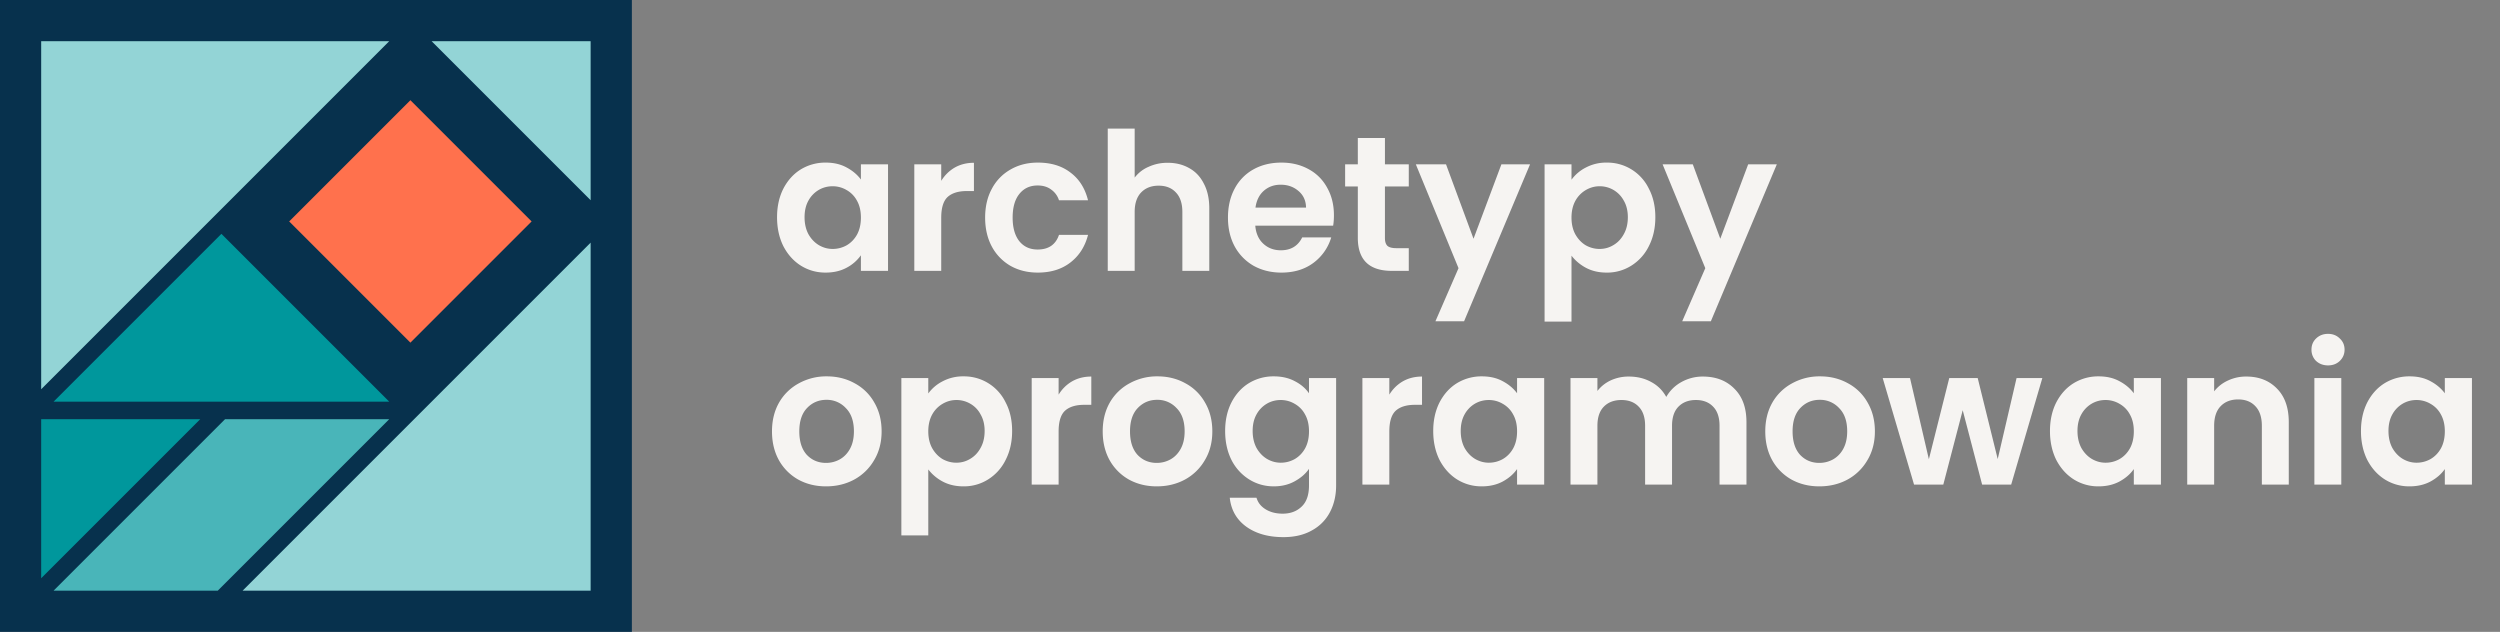
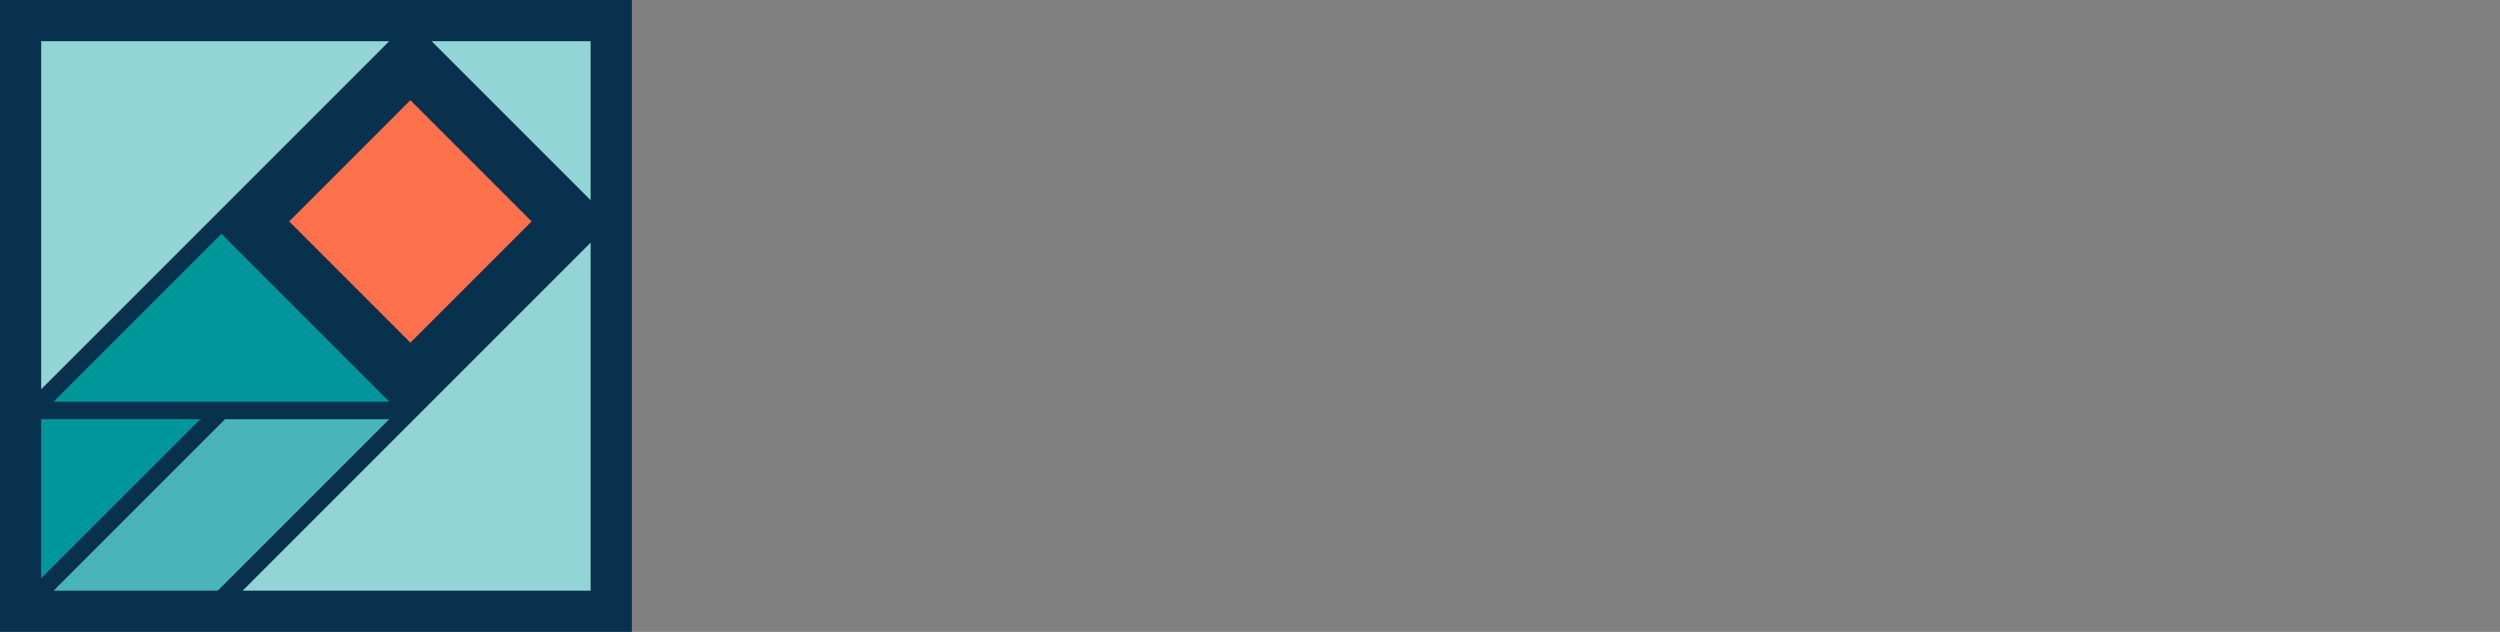
<svg xmlns="http://www.w3.org/2000/svg" width="182" height="46" fill="none">
  <rect width="100%" height="100%" fill="#808080" stroke="none" />
  <path fill="#07314D" d="M0 0h46v46H0z" />
  <path fill-rule="evenodd" clip-rule="evenodd" d="m17.662 43 25.336-25.336V43H17.662zM2.998 28.336V3h25.336L2.998 28.336z" fill="#93D4D6" />
  <path fill-rule="evenodd" clip-rule="evenodd" d="M16.118 17.025 28.334 29.24H3.902l12.216-12.216zM2.998 30.52h11.576L2.998 42.095V30.519z" fill="#00979C" />
  <path fill-rule="evenodd" clip-rule="evenodd" d="M15.853 43H3.902l12.48-12.48h11.951L15.854 43z" fill="#49B5B9" />
  <path fill-rule="evenodd" clip-rule="evenodd" d="M42.998 14.576 31.422 3h11.576v11.576z" fill="#93D4D6" />
  <path fill-rule="evenodd" clip-rule="evenodd" d="m38.702 16.12-8.825 8.825-8.825-8.825 8.825-8.825 8.825 8.825z" fill="#FF714D" />
-   <path d="M60.135 35.407c-.747 0-1.419-.164-2.016-.49a3.676 3.676 0 0 1-1.414-1.414c-.336-.607-.504-1.307-.504-2.1 0-.794.173-1.494.518-2.1a3.647 3.647 0 0 1 1.442-1.4 4.119 4.119 0 0 1 2.03-.504c.747 0 1.423.168 2.03.504a3.552 3.552 0 0 1 1.428 1.4c.355.606.532 1.306.532 2.1 0 .793-.182 1.493-.546 2.1a3.72 3.72 0 0 1-1.456 1.414c-.607.326-1.288.49-2.044.49zm0-1.708c.355 0 .686-.084.994-.252.317-.178.57-.439.756-.784.187-.346.28-.766.28-1.26 0-.738-.196-1.302-.588-1.694a1.876 1.876 0 0 0-1.414-.602c-.56 0-1.031.2-1.414.602-.373.392-.56.956-.56 1.694 0 .737.182 1.306.546 1.708.373.392.84.588 1.4.588zm7.444-5.054a2.928 2.928 0 0 1 1.036-.882 3.152 3.152 0 0 1 1.526-.364 3.355 3.355 0 0 1 3.066 1.89c.317.597.476 1.292.476 2.086 0 .793-.159 1.498-.476 2.114a3.471 3.471 0 0 1-1.274 1.414 3.286 3.286 0 0 1-1.792.504c-.57 0-1.074-.117-1.512-.35a3.252 3.252 0 0 1-1.05-.882v4.802h-1.96V27.525h1.96v1.12zm4.102 2.73c0-.467-.098-.868-.294-1.204a1.914 1.914 0 0 0-.756-.784 1.984 1.984 0 0 0-1.008-.266c-.355 0-.69.093-1.008.28a2.04 2.04 0 0 0-.756.784c-.187.345-.28.751-.28 1.218 0 .466.093.872.28 1.218.196.345.448.611.756.798.317.177.653.266 1.008.266.364 0 .7-.094 1.008-.28.317-.187.57-.453.756-.798.196-.346.294-.756.294-1.232zm5.386-2.646c.252-.41.579-.733.98-.966.41-.234.877-.35 1.4-.35v2.058h-.518c-.616 0-1.083.144-1.4.434-.308.29-.462.793-.462 1.512v3.864h-1.96v-7.756h1.96v1.204zm7.144 6.678c-.746 0-1.418-.164-2.016-.49a3.676 3.676 0 0 1-1.414-1.414c-.336-.607-.504-1.307-.504-2.1 0-.794.173-1.494.518-2.1a3.646 3.646 0 0 1 1.442-1.4 4.118 4.118 0 0 1 2.03-.504c.747 0 1.424.168 2.03.504a3.554 3.554 0 0 1 1.428 1.4c.355.606.532 1.306.532 2.1 0 .793-.182 1.493-.546 2.1a3.72 3.72 0 0 1-1.456 1.414c-.606.326-1.288.49-2.044.49zm0-1.708c.355 0 .686-.084.994-.252.318-.178.57-.439.756-.784.187-.346.28-.766.28-1.26 0-.738-.196-1.302-.588-1.694a1.876 1.876 0 0 0-1.414-.602c-.56 0-1.031.2-1.414.602-.373.392-.56.956-.56 1.694 0 .737.182 1.306.546 1.708.374.392.84.588 1.4.588zm8.522-6.3c.579 0 1.087.116 1.526.35.439.224.784.518 1.036.882v-1.106h1.974v7.812c0 .718-.145 1.358-.434 1.918a3.169 3.169 0 0 1-1.302 1.344c-.579.336-1.279.504-2.1.504-1.101 0-2.007-.257-2.716-.77-.7-.514-1.097-1.214-1.19-2.1h1.946c.103.354.322.634.658.84.345.214.76.322 1.246.322.57 0 1.031-.173 1.386-.518.355-.336.532-.85.532-1.54v-1.204c-.252.364-.602.667-1.05.91-.439.242-.943.364-1.512.364-.653 0-1.25-.168-1.792-.504a3.57 3.57 0 0 1-1.288-1.414c-.308-.616-.462-1.32-.462-2.114 0-.784.154-1.48.462-2.086.317-.607.742-1.074 1.274-1.4a3.428 3.428 0 0 1 1.806-.49zm2.562 4.004c0-.476-.093-.882-.28-1.218a1.915 1.915 0 0 0-.756-.784 1.981 1.981 0 0 0-1.022-.28c-.364 0-.7.088-1.008.266a2.04 2.04 0 0 0-.756.784c-.187.336-.28.737-.28 1.204 0 .466.093.877.28 1.232.196.345.448.611.756.798.317.186.653.28 1.008.28.364 0 .705-.089 1.022-.266.317-.187.57-.448.756-.784.187-.346.28-.756.28-1.232zm5.848-2.674c.252-.41.579-.733.98-.966.411-.234.878-.35 1.4-.35v2.058h-.518c-.616 0-1.082.144-1.4.434-.308.29-.462.793-.462 1.512v3.864h-1.96v-7.756h1.96v1.204zm3.196 2.646c0-.784.154-1.48.462-2.086.318-.607.742-1.074 1.274-1.4a3.431 3.431 0 0 1 1.806-.49c.579 0 1.083.116 1.512.35.439.233.789.527 1.05.882v-1.106h1.974v7.756h-1.974v-1.134c-.252.364-.602.667-1.05.91-.438.233-.947.35-1.526.35-.653 0-1.25-.168-1.792-.504-.532-.336-.956-.808-1.274-1.414-.308-.616-.462-1.32-.462-2.114zm6.104.028c0-.476-.093-.882-.28-1.218a1.907 1.907 0 0 0-.756-.784 1.98 1.98 0 0 0-1.022-.28c-.364 0-.7.088-1.008.266a2.04 2.04 0 0 0-.756.784c-.186.336-.28.737-.28 1.204 0 .466.094.877.28 1.232.196.345.448.611.756.798.318.186.654.28 1.008.28.364 0 .705-.089 1.022-.266.318-.187.57-.448.756-.784.187-.346.28-.756.28-1.232zm13.521-3.99c.952 0 1.717.294 2.296.882.588.578.882 1.39.882 2.436v4.55h-1.96v-4.284c0-.607-.154-1.069-.462-1.386-.308-.327-.728-.49-1.26-.49s-.957.163-1.274.49c-.308.317-.462.78-.462 1.386v4.284h-1.96v-4.284c0-.607-.154-1.069-.462-1.386-.308-.327-.728-.49-1.26-.49-.542 0-.971.163-1.288.49-.308.317-.462.78-.462 1.386v4.284h-1.96v-7.756h1.96v.938c.252-.327.574-.584.966-.77a3.08 3.08 0 0 1 1.316-.28c.606 0 1.148.13 1.624.392.476.252.844.616 1.106 1.092a2.82 2.82 0 0 1 1.092-1.078 3.166 3.166 0 0 1 1.568-.406zm8.482 7.994c-.747 0-1.419-.164-2.016-.49a3.67 3.67 0 0 1-1.414-1.414c-.336-.607-.504-1.307-.504-2.1 0-.794.172-1.494.518-2.1a3.64 3.64 0 0 1 1.442-1.4 4.116 4.116 0 0 1 2.03-.504c.746 0 1.423.168 2.03.504a3.561 3.561 0 0 1 1.428 1.4c.354.606.532 1.306.532 2.1 0 .793-.182 1.493-.546 2.1a3.723 3.723 0 0 1-1.456 1.414c-.607.326-1.288.49-2.044.49zm0-1.708c.354 0 .686-.084.994-.252a1.92 1.92 0 0 0 .756-.784c.186-.346.28-.766.28-1.26 0-.738-.196-1.302-.588-1.694a1.877 1.877 0 0 0-1.414-.602c-.56 0-1.032.2-1.414.602-.374.392-.56.956-.56 1.694 0 .737.182 1.306.546 1.708.373.392.84.588 1.4.588zm16.235-6.174-2.268 7.756h-2.114l-1.414-5.418-1.414 5.418h-2.128l-2.282-7.756h1.988l1.372 5.908 1.484-5.908h2.072l1.456 5.894 1.372-5.894h1.876zm.557 3.85c0-.784.154-1.48.462-2.086.317-.607.742-1.074 1.274-1.4a3.426 3.426 0 0 1 1.806-.49c.579 0 1.083.116 1.512.35.439.233.789.527 1.05.882v-1.106h1.974v7.756h-1.974v-1.134c-.252.364-.602.667-1.05.91-.439.233-.947.35-1.526.35a3.331 3.331 0 0 1-1.792-.504c-.532-.336-.957-.808-1.274-1.414-.308-.616-.462-1.32-.462-2.114zm6.104.028c0-.476-.093-.882-.28-1.218a1.92 1.92 0 0 0-.756-.784 1.98 1.98 0 0 0-1.022-.28c-.364 0-.7.088-1.008.266a2.04 2.04 0 0 0-.756.784c-.187.336-.28.737-.28 1.204 0 .466.093.877.28 1.232.196.345.448.611.756.798.317.186.653.28 1.008.28.364 0 .705-.089 1.022-.266.317-.187.569-.448.756-.784.187-.346.28-.756.28-1.232zm8.186-3.99c.924 0 1.671.294 2.24.882.569.578.854 1.39.854 2.436v4.55h-1.96v-4.284c0-.616-.154-1.088-.462-1.414-.308-.336-.728-.504-1.26-.504-.541 0-.971.168-1.288.504-.308.326-.462.798-.462 1.414v4.284h-1.96v-7.756h1.96v.966c.261-.336.593-.598.994-.784a3.082 3.082 0 0 1 1.344-.294zm5.952-.812c-.345 0-.635-.108-.868-.322a1.123 1.123 0 0 1-.336-.826c0-.327.112-.598.336-.812.233-.224.523-.336.868-.336s.63.112.854.336c.233.214.35.485.35.812 0 .326-.117.602-.35.826-.224.214-.509.322-.854.322zm.966.924v7.756h-1.96v-7.756h1.96zm1.433 3.85c0-.784.154-1.48.462-2.086.317-.607.742-1.074 1.274-1.4a3.426 3.426 0 0 1 1.806-.49c.578 0 1.082.116 1.512.35.438.233.788.527 1.05.882v-1.106h1.974v7.756h-1.974v-1.134c-.252.364-.602.667-1.05.91-.439.233-.948.35-1.526.35a3.329 3.329 0 0 1-1.792-.504c-.532-.336-.957-.808-1.274-1.414-.308-.616-.462-1.32-.462-2.114zm6.104.028c0-.476-.094-.882-.28-1.218a1.92 1.92 0 0 0-.756-.784 1.983 1.983 0 0 0-1.022-.28c-.364 0-.7.088-1.008.266a2.04 2.04 0 0 0-.756.784c-.187.336-.28.737-.28 1.204 0 .466.093.877.28 1.232.196.345.448.611.756.798.317.186.653.28 1.008.28.364 0 .704-.089 1.022-.266.317-.187.569-.448.756-.784.186-.346.28-.756.28-1.232zM56.57 15.813c0-.784.154-1.48.462-2.086.317-.606.742-1.073 1.274-1.4a3.428 3.428 0 0 1 1.806-.49c.579 0 1.083.117 1.512.35.439.234.789.528 1.05.882v-1.106h1.974v7.756h-1.974v-1.134a2.961 2.961 0 0 1-1.05.91c-.439.234-.947.35-1.526.35-.653 0-1.25-.168-1.792-.504-.532-.336-.957-.807-1.274-1.414-.308-.616-.462-1.32-.462-2.114zm6.104.028c0-.476-.093-.882-.28-1.218a1.917 1.917 0 0 0-.756-.784 1.982 1.982 0 0 0-1.022-.28c-.364 0-.7.089-1.008.266a2.04 2.04 0 0 0-.756.784c-.187.336-.28.738-.28 1.204 0 .467.093.878.28 1.232.196.346.448.612.756.798.317.187.653.28 1.008.28a2.06 2.06 0 0 0 1.022-.266c.317-.186.57-.448.756-.784.187-.345.28-.756.28-1.232zm5.848-2.674c.252-.41.579-.732.98-.966.41-.233.877-.35 1.4-.35v2.058h-.518c-.616 0-1.082.145-1.4.434-.308.29-.462.794-.462 1.512v3.864h-1.96v-7.756h1.96v1.204zm3.196 2.674c0-.802.164-1.502.49-2.1a3.445 3.445 0 0 1 1.358-1.4c.579-.336 1.242-.504 1.988-.504.962 0 1.755.243 2.38.728.635.476 1.06 1.148 1.274 2.016h-2.114a1.495 1.495 0 0 0-.574-.784c-.261-.196-.588-.294-.98-.294-.56 0-1.003.206-1.33.616-.326.402-.49.976-.49 1.722 0 .738.164 1.312.49 1.722.327.402.77.602 1.33.602.794 0 1.312-.354 1.554-1.064h2.114c-.214.84-.639 1.508-1.274 2.002-.634.495-1.428.742-2.38.742-.746 0-1.409-.163-1.988-.49a3.563 3.563 0 0 1-1.358-1.4c-.326-.606-.49-1.311-.49-2.114zm13.294-3.99c.588 0 1.11.13 1.568.392.458.252.812.63 1.064 1.134.262.495.392 1.092.392 1.792v4.55h-1.96v-4.284c0-.616-.154-1.087-.462-1.414-.308-.336-.728-.504-1.26-.504-.541 0-.97.168-1.288.504-.308.327-.462.798-.462 1.414v4.284h-1.96V9.36h1.96v3.57a2.5 2.5 0 0 1 1.008-.784 3.27 3.27 0 0 1 1.4-.294zm12.098 3.822c0 .28-.019.532-.056.756h-5.67c.047.56.243.999.588 1.316.345.318.77.476 1.274.476.728 0 1.246-.312 1.554-.938h2.114a3.569 3.569 0 0 1-1.288 1.848c-.635.476-1.414.714-2.338.714-.747 0-1.419-.163-2.016-.49a3.606 3.606 0 0 1-1.386-1.414c-.327-.606-.49-1.306-.49-2.1 0-.802.163-1.507.49-2.114a3.42 3.42 0 0 1 1.372-1.4c.588-.326 1.265-.49 2.03-.49.737 0 1.395.159 1.974.476.588.318 1.04.77 1.358 1.358.327.579.49 1.246.49 2.002zm-2.03-.56c-.01-.504-.191-.905-.546-1.204-.355-.308-.789-.462-1.302-.462-.485 0-.896.15-1.232.448-.327.29-.527.696-.602 1.218h3.682zm5.743-1.54v3.752c0 .262.06.453.182.574.13.112.345.168.644.168h.91v1.652h-1.232c-1.652 0-2.478-.802-2.478-2.408v-3.738h-.924v-1.61h.924v-1.918h1.974v1.918h1.736v1.61h-1.736zm10.565-1.61-4.802 11.424H104.5l1.68-3.864-3.108-7.56h2.198l2.002 5.418 2.03-5.418h2.086zm3.017 1.12a2.927 2.927 0 0 1 1.036-.882 3.154 3.154 0 0 1 1.526-.364 3.356 3.356 0 0 1 3.066 1.89c.317.598.476 1.293.476 2.086 0 .794-.159 1.498-.476 2.114a3.473 3.473 0 0 1-1.274 1.414 3.285 3.285 0 0 1-1.792.504c-.569 0-1.073-.116-1.512-.35a3.256 3.256 0 0 1-1.05-.882v4.802h-1.96V11.963h1.96v1.12zm4.102 2.73c0-.466-.098-.868-.294-1.204a1.985 1.985 0 0 0-1.764-1.05c-.355 0-.691.094-1.008.28a2.04 2.04 0 0 0-.756.784c-.187.346-.28.752-.28 1.218 0 .467.093.873.28 1.218.196.346.448.612.756.798.317.178.653.266 1.008.266.364 0 .7-.093 1.008-.28.317-.186.569-.452.756-.798.196-.345.294-.756.294-1.232zm10.846-3.85-4.802 11.424h-2.086l1.68-3.864-3.108-7.56h2.198l2.002 5.418 2.03-5.418h2.086z" fill="#F6F4F2" />
</svg>